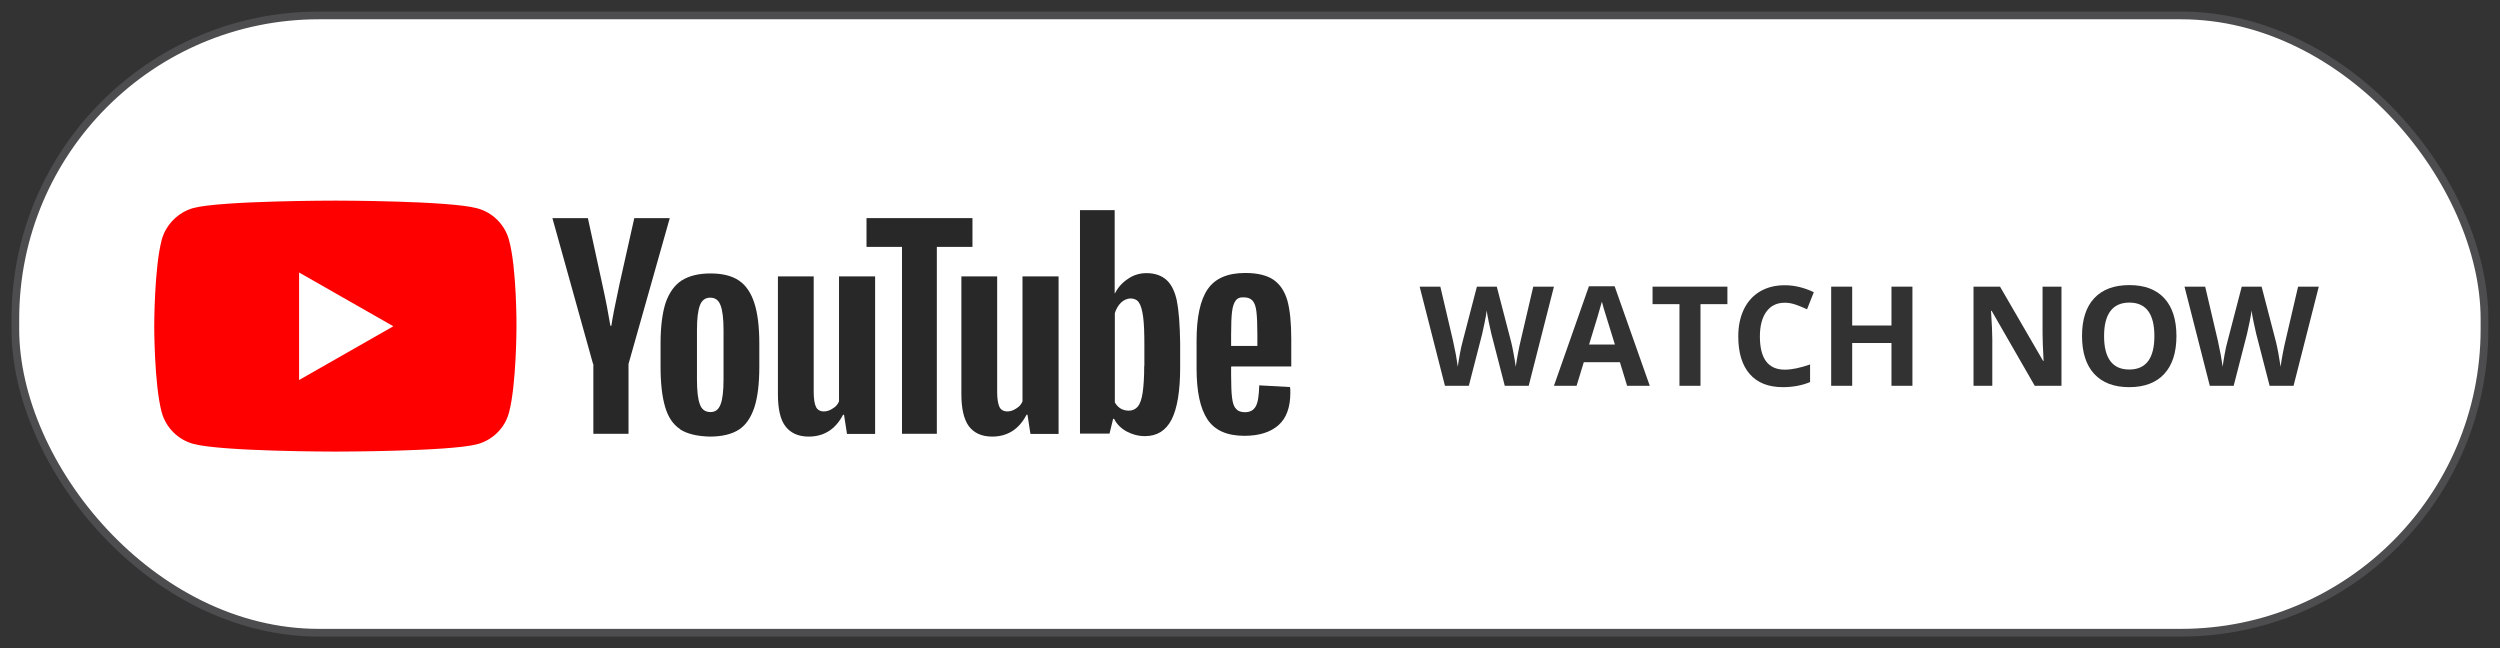
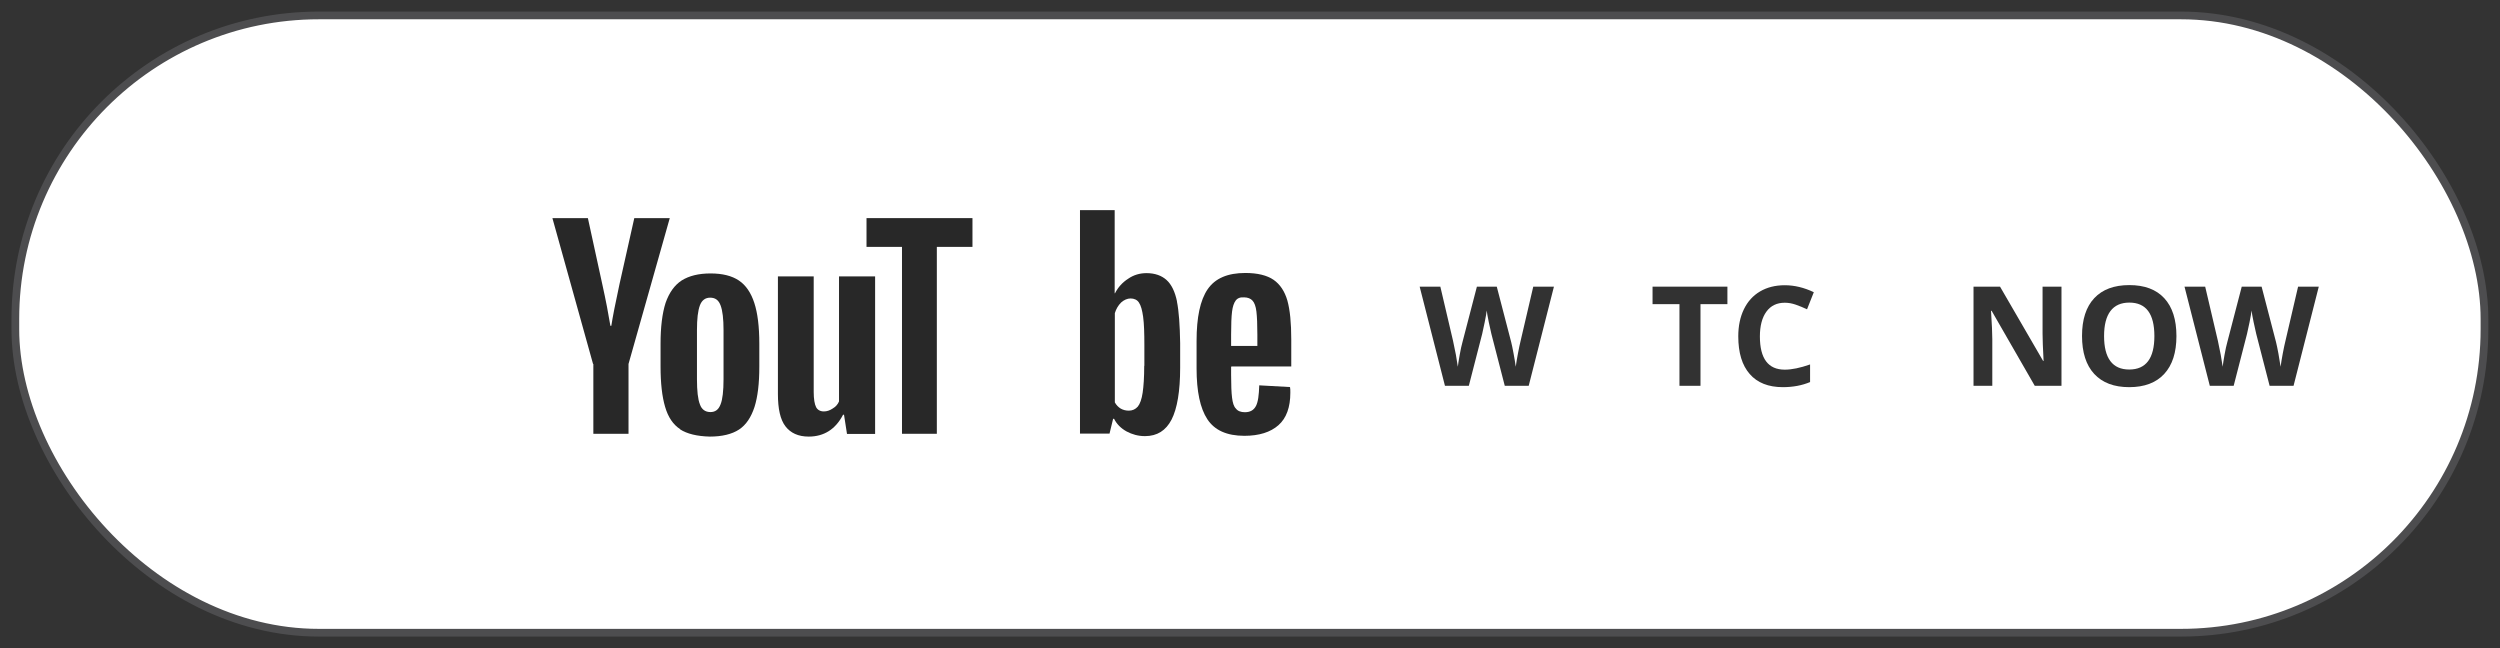
<svg xmlns="http://www.w3.org/2000/svg" width="162px" height="42px" viewBox="0 0 162 42" version="1.1">
  <rect x="0" y="0" width="162" height="42" fill="#333333" stroke="none" />
  <title>YouTube-Podcast-Icon-Web</title>
  <g id="Page-1" stroke="none" stroke-width="1" fill="none" fill-rule="evenodd">
    <g id="Trends-with-Benefits-Detail-Page" transform="translate(-108, -1672)" fill-rule="nonzero">
      <g id="Listen-On" transform="translate(108.994, 1628)">
        <g id="YouTube-Podcast-Icon-Web" transform="translate(0, 45)">
          <rect id="Rectangle" stroke="#4D4D4F" stroke-width="0.5" fill="#FFFFFF" x="0" y="0" width="160" height="40" rx="19.67" />
          <g id="YouTube-Logo" transform="translate(9, 12)">
            <g id="b">
-               <path d="M22.987,2.542 C22.714,1.549 21.924,0.759 20.922,0.496 C19.089,-1.79884237e-15 11.737,-1.79884237e-15 11.737,-1.79884237e-15 C11.737,-1.79884237e-15 4.385,-1.79884237e-15 2.552,0.476 C1.57,0.739 0.749,1.549 0.486,2.542 C0,4.365 0,8.132 0,8.132 C0,8.132 0,11.929 0.486,13.722 C0.759,14.714 1.549,15.504 2.552,15.767 C4.405,16.263 11.737,16.263 11.737,16.263 C11.737,16.263 19.089,16.263 20.922,15.787 C21.924,15.524 22.724,14.734 22.987,13.742 C23.474,11.919 23.474,8.152 23.474,8.152 C23.474,8.152 23.494,4.354 22.987,2.542 L22.987,2.542 Z" id="c" fill="#FF0000" />
              <polygon id="d" fill="#FFFFFF" points="9.387 4.648 9.387 11.625 15.494 8.142 9.387 4.658" />
            </g>
            <g id="e" transform="translate(25.802, 0.618)" fill="#282828">
              <g id="f" transform="translate(0, 0)">
                <path d="M8.284,14.197 C7.818,13.894 7.494,13.408 7.301,12.739 C7.109,12.091 7.008,11.21 7.008,10.137 L7.008,8.658 C7.008,7.565 7.119,6.684 7.332,6.015 C7.565,5.347 7.909,4.861 8.375,4.557 C8.861,4.253 9.478,4.101 10.248,4.101 C11.018,4.101 11.625,4.253 12.081,4.557 C12.537,4.861 12.871,5.357 13.084,6.015 C13.296,6.663 13.408,7.544 13.408,8.658 L13.408,10.137 C13.408,11.23 13.306,12.091 13.094,12.759 C12.881,13.408 12.557,13.914 12.091,14.218 C11.625,14.522 10.987,14.673 10.197,14.673 C9.387,14.653 8.729,14.501 8.263,14.197 L8.263,14.197 L8.284,14.197 Z M10.896,12.587 C11.028,12.263 11.089,11.706 11.089,10.957 L11.089,7.777 C11.089,7.048 11.028,6.511 10.896,6.167 C10.765,5.823 10.552,5.671 10.218,5.671 C9.904,5.671 9.681,5.843 9.559,6.167 C9.428,6.511 9.367,7.048 9.367,7.777 L9.367,10.957 C9.367,11.706 9.428,12.263 9.559,12.587 C9.671,12.911 9.904,13.084 10.238,13.084 C10.552,13.084 10.765,12.932 10.896,12.587 Z" id="g" />
                <path d="M43.98,10.157 L43.98,10.673 C43.98,11.322 44,11.828 44.041,12.152 C44.081,12.476 44.152,12.729 44.294,12.861 C44.405,13.013 44.608,13.094 44.871,13.094 C45.215,13.094 45.448,12.962 45.59,12.689 C45.732,12.415 45.782,11.98 45.803,11.352 L47.797,11.463 C47.818,11.554 47.818,11.676 47.818,11.828 C47.818,12.77 47.565,13.478 47.048,13.934 C46.532,14.39 45.792,14.623 44.841,14.623 C43.696,14.623 42.906,14.258 42.441,13.549 C41.975,12.841 41.742,11.747 41.742,10.258 L41.742,8.476 C41.742,6.947 41.975,5.833 42.461,5.124 C42.947,4.415 43.757,4.071 44.901,4.071 C45.691,4.071 46.309,4.223 46.734,4.516 C47.159,4.81 47.453,5.266 47.625,5.853 C47.797,6.471 47.878,7.311 47.878,8.385 L47.878,10.127 L43.99,10.127 L43.99,10.167 L43.98,10.157 Z M44.273,5.863 C44.162,6.015 44.081,6.248 44.041,6.572 C44,6.896 43.98,7.392 43.98,8.071 L43.98,8.8 L45.681,8.8 L45.681,8.071 C45.681,7.423 45.661,6.916 45.62,6.572 C45.58,6.228 45.489,5.995 45.367,5.863 C45.256,5.732 45.053,5.651 44.83,5.651 C44.557,5.63 44.385,5.711 44.273,5.863 L44.273,5.863 Z" id="h" />
                <path d="M2.633,9.965 L1.4390739e-14,0.516 L2.299,0.516 L3.23,4.79 C3.463,5.843 3.635,6.744 3.757,7.494 L3.818,7.494 C3.899,6.957 4.071,6.076 4.344,4.81 L5.306,0.516 L7.605,0.516 L4.932,9.965 L4.932,14.491 L2.653,14.491 L2.653,9.965 L2.633,9.965 L2.633,9.965 Z" id="i" />
                <path d="M20.911,4.294 L20.911,14.501 L19.089,14.501 L18.896,13.256 L18.835,13.256 C18.349,14.197 17.6,14.673 16.608,14.673 C15.929,14.673 15.433,14.441 15.099,14.005 C14.765,13.57 14.613,12.871 14.613,11.919 L14.613,4.294 L16.932,4.294 L16.932,11.787 C16.932,12.243 16.992,12.577 17.084,12.759 C17.175,12.942 17.357,13.043 17.59,13.043 C17.782,13.043 17.975,12.982 18.167,12.851 C18.359,12.739 18.491,12.587 18.572,12.395 L18.572,4.294 L20.891,4.294 L20.911,4.294 Z" id="j" />
-                 <path d="M32.8,4.294 L32.8,14.501 L30.977,14.501 L30.785,13.256 L30.724,13.256 C30.238,14.197 29.489,14.673 28.496,14.673 C27.818,14.673 27.322,14.441 26.987,14.005 C26.663,13.559 26.501,12.871 26.501,11.919 L26.501,4.294 L28.82,4.294 L28.82,11.787 C28.82,12.243 28.881,12.577 28.972,12.759 C29.063,12.942 29.246,13.043 29.478,13.043 C29.671,13.043 29.863,12.982 30.056,12.851 C30.248,12.739 30.38,12.587 30.461,12.395 L30.461,4.294 L32.78,4.294 L32.8,4.294 Z" id="k" />
                <polygon id="l" points="27.21 2.38 24.911 2.38 24.911 14.491 22.653 14.491 22.653 2.38 20.354 2.38 20.354 0.516 27.22 0.516 27.22 2.38" />
                <path d="M40.476,5.924 C40.344,5.276 40.111,4.81 39.797,4.527 C39.484,4.243 39.048,4.081 38.501,4.081 C38.076,4.081 37.671,4.192 37.306,4.446 C36.942,4.678 36.648,5.003 36.456,5.387 L36.435,5.387 L36.435,-1.79884237e-15 L34.187,-1.79884237e-15 L34.187,14.481 L36.101,14.481 L36.334,13.519 L36.395,13.519 C36.567,13.863 36.841,14.137 37.205,14.339 C37.57,14.532 37.954,14.643 38.4,14.643 C39.19,14.643 39.757,14.278 40.122,13.57 C40.486,12.861 40.678,11.727 40.678,10.218 L40.678,8.608 C40.658,7.443 40.597,6.542 40.466,5.904 L40.466,5.904 L40.476,5.924 Z M38.349,10.086 C38.349,10.835 38.309,11.413 38.248,11.828 C38.187,12.243 38.076,12.557 37.934,12.729 C37.782,12.901 37.59,12.992 37.357,12.992 C37.165,12.992 36.992,12.952 36.83,12.861 C36.678,12.77 36.537,12.628 36.446,12.456 L36.446,6.673 C36.527,6.41 36.658,6.177 36.851,5.985 C37.043,5.813 37.256,5.722 37.468,5.722 C37.701,5.722 37.894,5.813 38.005,5.985 C38.137,6.177 38.218,6.481 38.278,6.906 C38.339,7.352 38.359,7.959 38.359,8.749 L38.359,10.086 L38.339,10.086 L38.349,10.086 Z" id="m" />
              </g>
            </g>
          </g>
          <g id="Watch-Now" transform="translate(91, 17.474)" fill="#323232">
            <path d="M7.066,6.526 L5.515,6.526 L4.645,3.151 C4.613,3.031 4.558,2.782 4.48,2.406 C4.403,2.03 4.358,1.777 4.346,1.648 C4.329,1.806 4.285,2.06 4.214,2.41 C4.144,2.76 4.09,3.01 4.052,3.16 L3.186,6.526 L1.639,6.526 L0,0.101 L1.34,0.101 L2.162,3.608 C2.306,4.255 2.41,4.816 2.474,5.291 C2.492,5.124 2.532,4.865 2.595,4.515 C2.658,4.165 2.717,3.894 2.773,3.7 L3.709,0.101 L4.997,0.101 L5.933,3.7 C5.974,3.861 6.025,4.107 6.086,4.438 C6.148,4.77 6.195,5.054 6.227,5.291 C6.256,5.062 6.303,4.778 6.368,4.436 C6.432,4.095 6.491,3.819 6.543,3.608 L7.361,0.101 L8.701,0.101 L7.066,6.526 Z" id="Path" />
-             <path d="M13.443,6.526 L12.977,4.997 L10.635,4.997 L10.169,6.526 L8.701,6.526 L10.969,0.075 L12.634,0.075 L14.911,6.526 L13.443,6.526 Z M12.652,3.854 C12.221,2.468 11.979,1.685 11.925,1.503 C11.87,1.321 11.832,1.178 11.808,1.072 C11.711,1.447 11.435,2.375 10.978,3.854 L12.652,3.854 Z" id="Shape" />
            <polygon id="Path" points="18.198 6.526 16.835 6.526 16.835 1.235 15.091 1.235 15.091 0.101 19.942 0.101 19.942 1.235 18.198 1.235" />
            <path d="M23.66,1.143 C23.147,1.143 22.75,1.335 22.469,1.72 C22.188,2.106 22.047,2.643 22.047,3.331 C22.047,4.764 22.585,5.48 23.66,5.48 C24.111,5.48 24.658,5.367 25.299,5.142 L25.299,6.284 C24.772,6.504 24.183,6.614 23.533,6.614 C22.598,6.614 21.883,6.33 21.388,5.763 C20.893,5.197 20.646,4.383 20.646,3.322 C20.646,2.654 20.767,2.069 21.01,1.567 C21.253,1.064 21.603,0.679 22.058,0.411 C22.514,0.143 23.048,0.009 23.66,0.009 C24.284,0.009 24.911,0.16 25.541,0.461 L25.102,1.569 C24.861,1.455 24.62,1.355 24.376,1.27 C24.133,1.185 23.895,1.143 23.66,1.143 Z" id="Path" />
-             <polygon id="Path" points="31.931 6.526 30.573 6.526 30.573 3.753 28.028 3.753 28.028 6.526 26.666 6.526 26.666 0.101 28.028 0.101 28.028 2.619 30.573 2.619 30.573 0.101 31.931 0.101" />
            <path d="M41.59,6.526 L39.858,6.526 L37.063,1.666 L37.024,1.666 C37.08,2.524 37.107,3.136 37.107,3.502 L37.107,6.526 L35.89,6.526 L35.89,0.101 L37.608,0.101 L40.399,4.913 L40.43,4.913 C40.386,4.078 40.364,3.488 40.364,3.142 L40.364,0.101 L41.59,0.101 L41.59,6.526 Z" id="Path" />
            <path d="M49.039,3.305 C49.039,4.368 48.775,5.186 48.248,5.757 C47.72,6.328 46.964,6.614 45.98,6.614 C44.996,6.614 44.24,6.328 43.712,5.757 C43.185,5.186 42.921,4.365 42.921,3.296 C42.921,2.227 43.186,1.41 43.715,0.846 C44.243,0.282 45.001,0 45.989,0 C46.976,0 47.731,0.284 48.254,0.853 C48.777,1.421 49.039,2.238 49.039,3.305 Z M44.35,3.305 C44.35,4.022 44.486,4.563 44.758,4.926 C45.031,5.29 45.438,5.471 45.98,5.471 C47.067,5.471 47.61,4.749 47.61,3.305 C47.61,1.857 47.07,1.134 45.989,1.134 C45.447,1.134 45.038,1.316 44.763,1.681 C44.487,2.046 44.35,2.587 44.35,3.305 Z" id="Shape" />
            <path d="M56.628,6.526 L55.077,6.526 L54.207,3.151 C54.174,3.031 54.119,2.782 54.042,2.406 C53.964,2.03 53.919,1.777 53.908,1.648 C53.89,1.806 53.846,2.06 53.776,2.41 C53.706,2.76 53.651,3.01 53.613,3.16 L52.748,6.526 L51.201,6.526 L49.562,0.101 L50.902,0.101 L51.724,3.608 C51.867,4.255 51.971,4.816 52.036,5.291 C52.053,5.124 52.094,4.865 52.156,4.515 C52.219,4.165 52.279,3.894 52.334,3.7 L53.271,0.101 L54.558,0.101 L55.494,3.7 C55.535,3.861 55.586,4.107 55.648,4.438 C55.709,4.77 55.756,5.054 55.789,5.291 C55.818,5.062 55.865,4.778 55.929,4.436 C55.994,4.095 56.052,3.819 56.105,3.608 L56.922,0.101 L58.263,0.101 L56.628,6.526 Z" id="Path" />
          </g>
        </g>
      </g>
    </g>
  </g>
</svg>